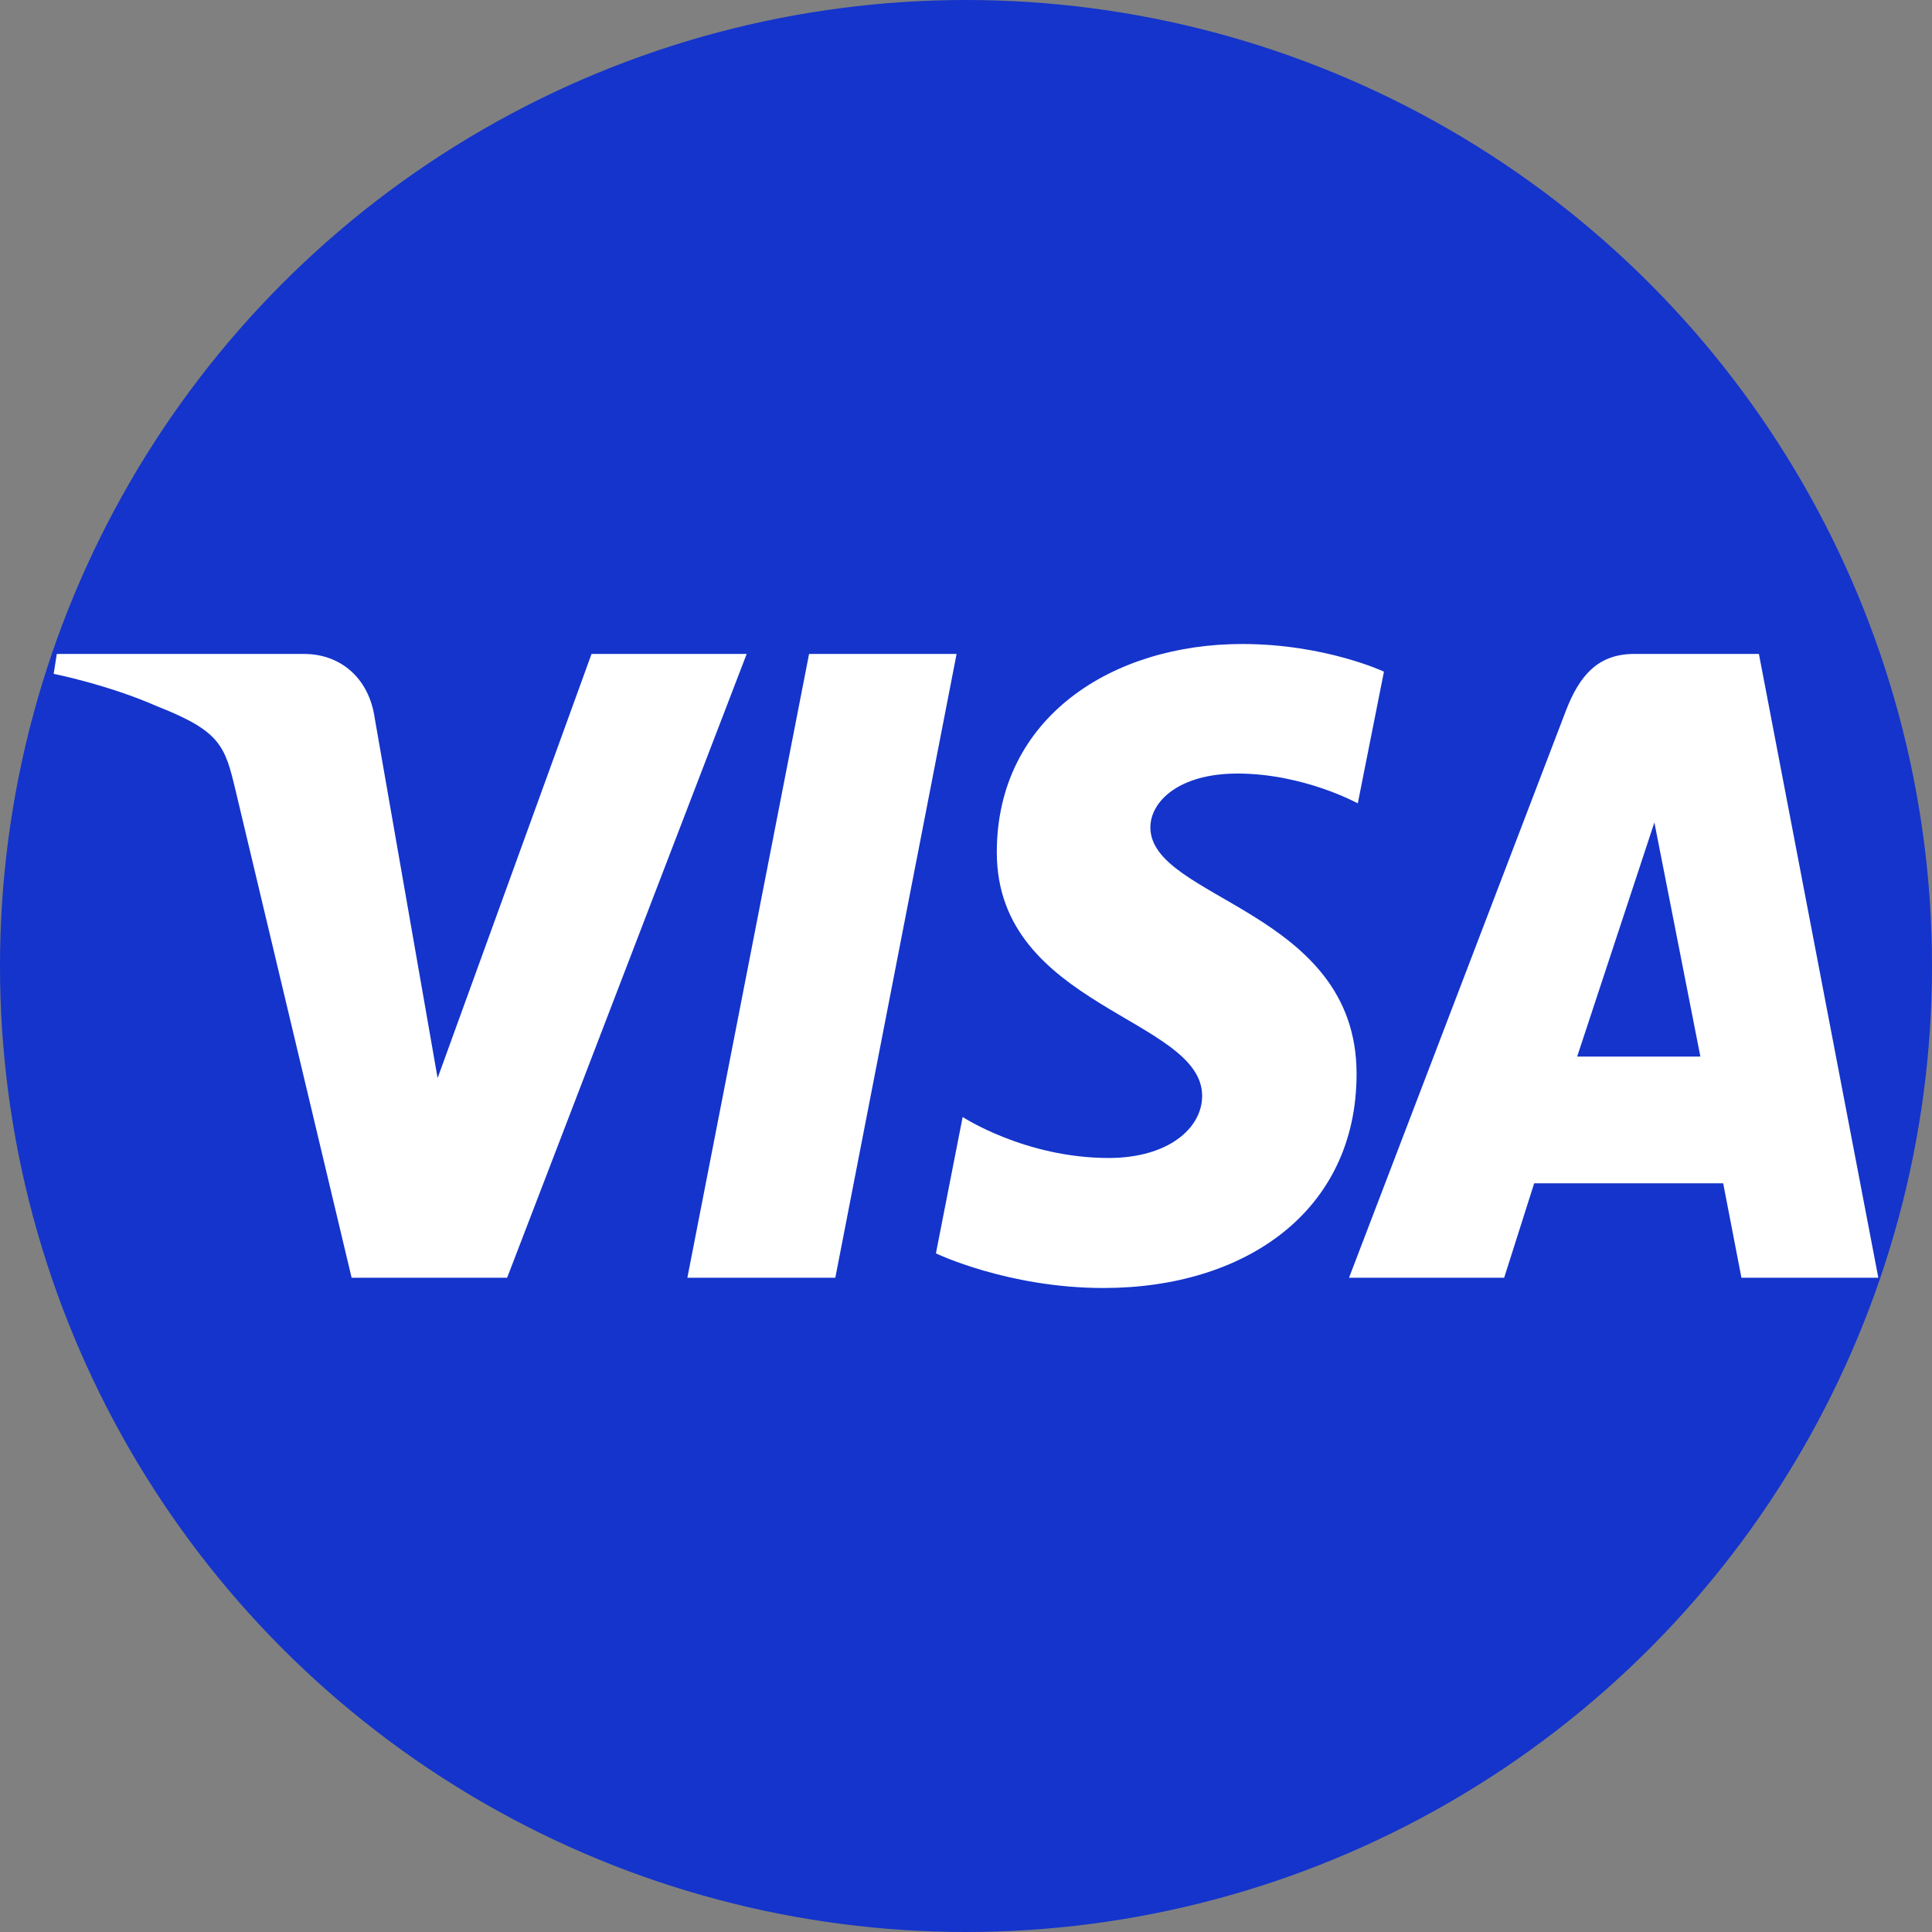
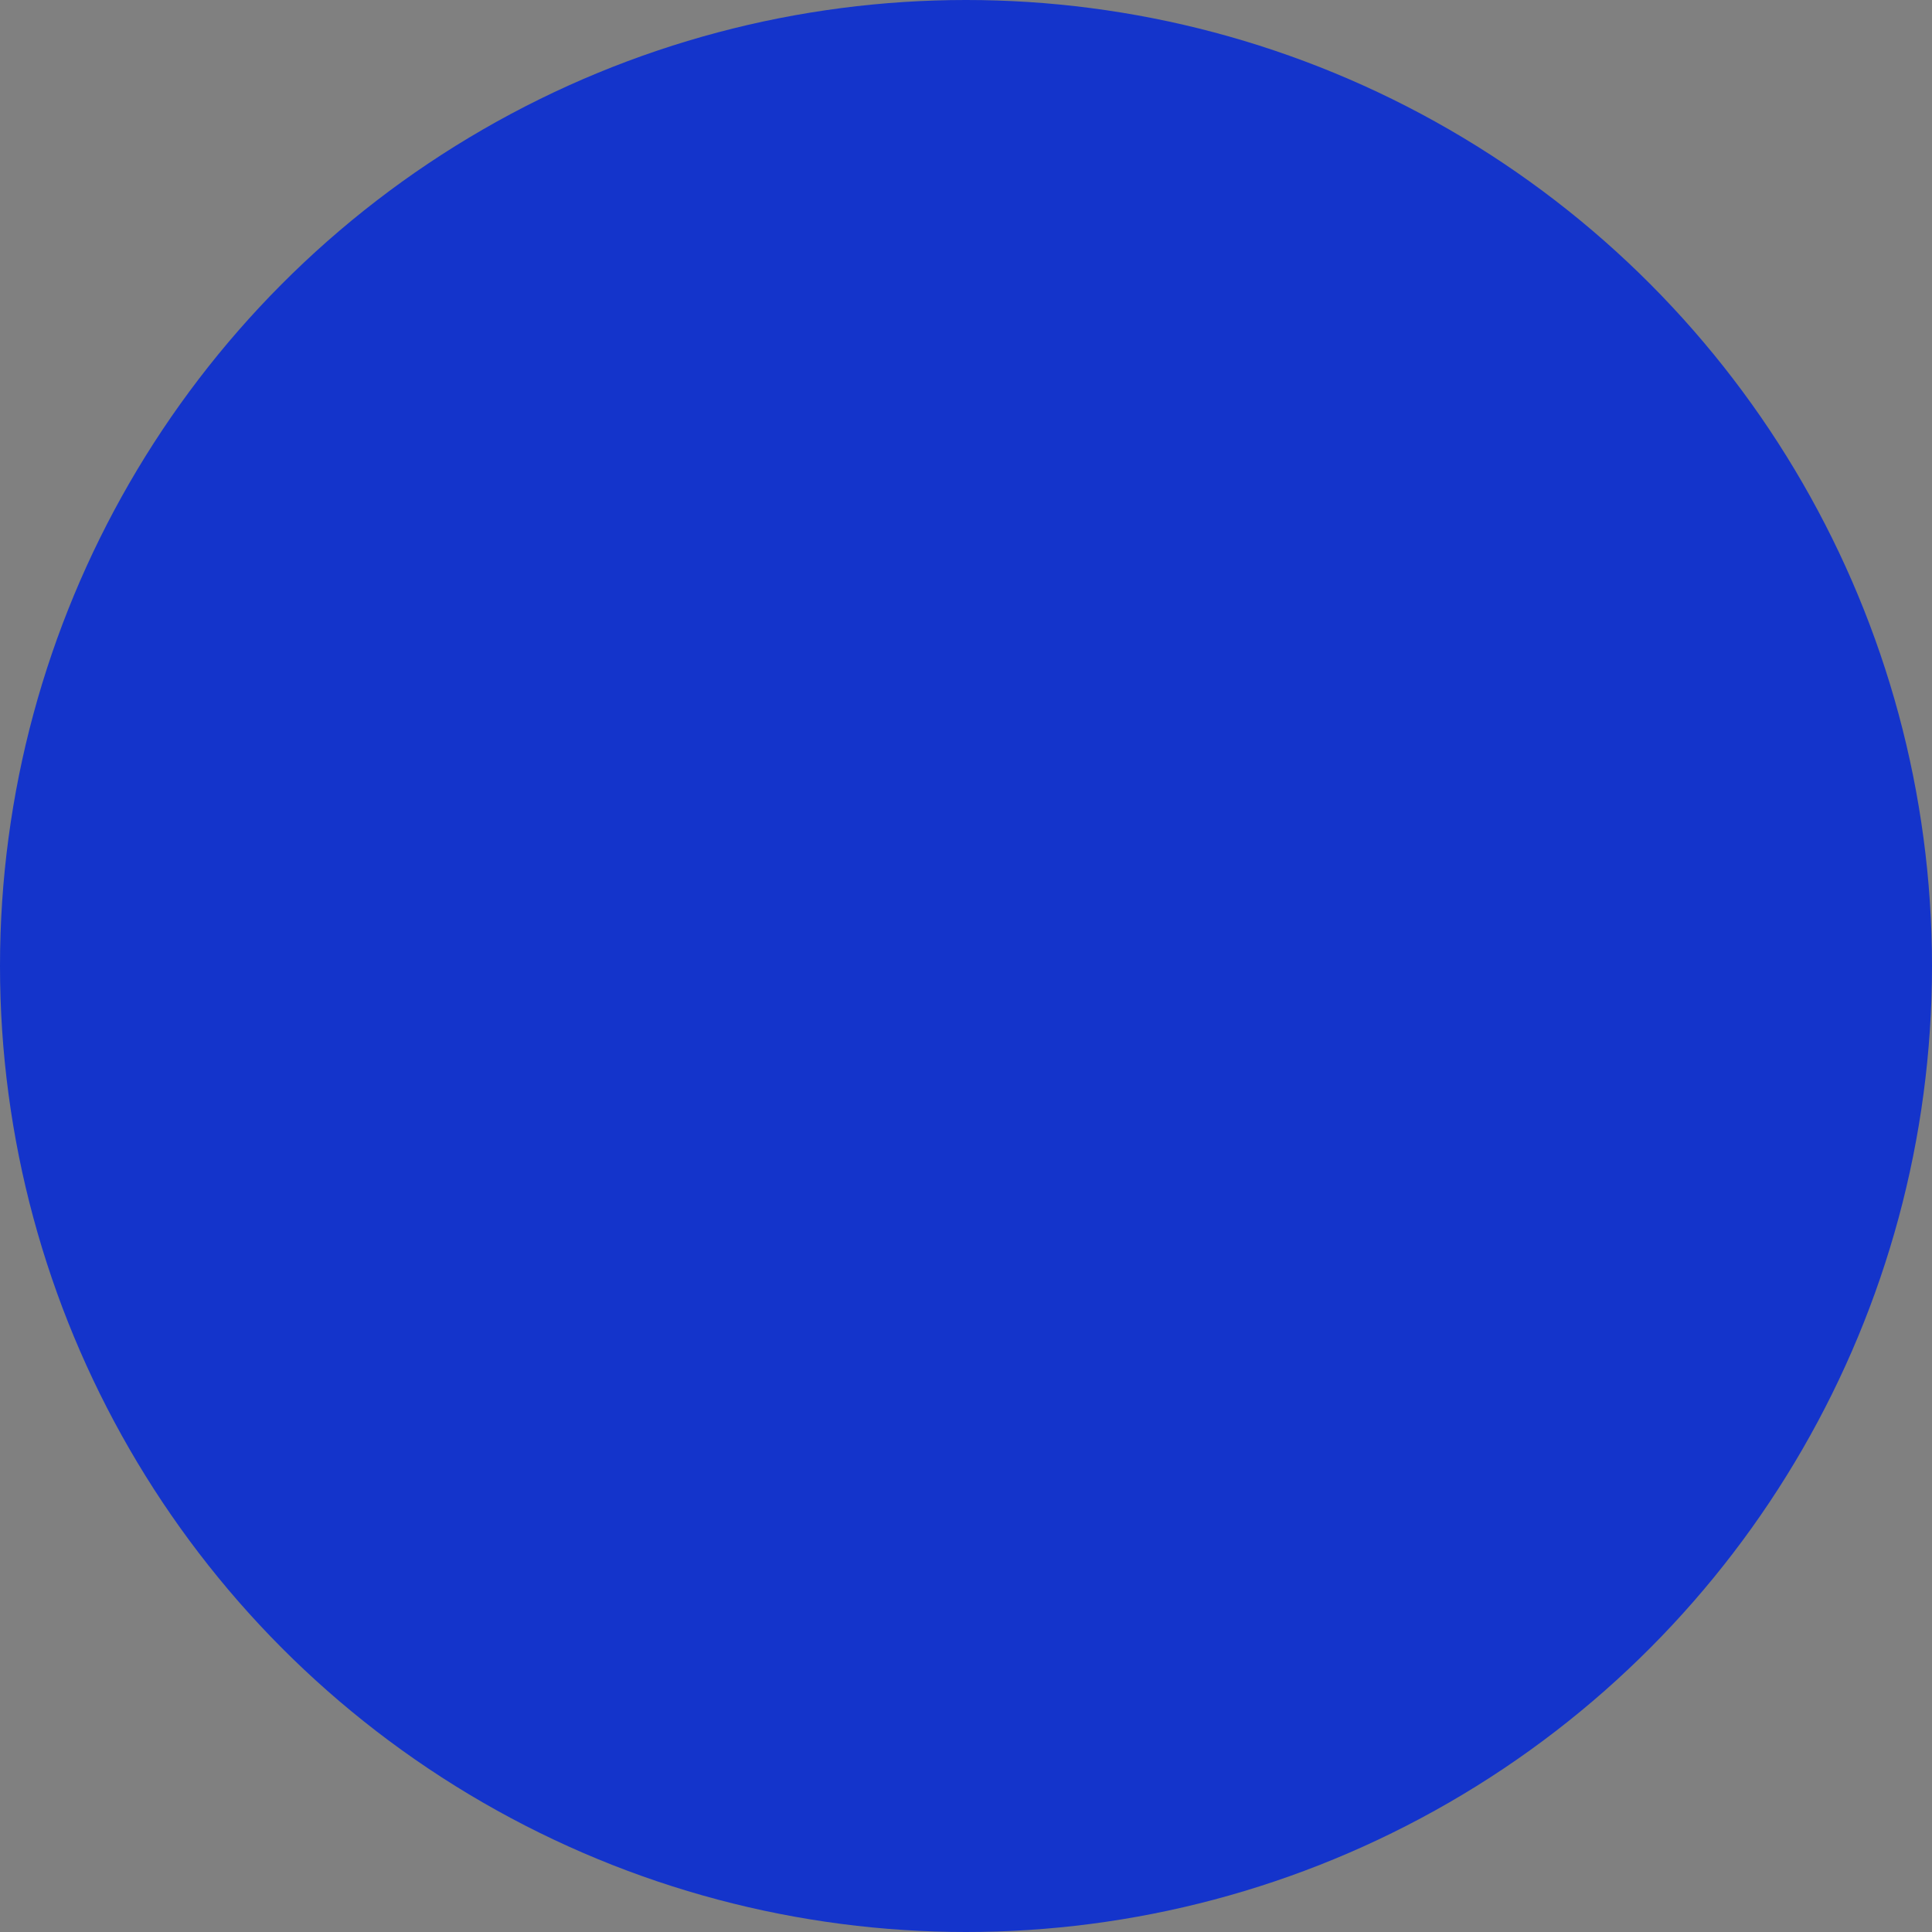
<svg xmlns="http://www.w3.org/2000/svg" width="180" height="180" viewBox="0 0 180 180" fill="none">
  <rect x="0" y="0" width="180" height="180" fill="#808080" stroke="none" />
  <circle cx="90" cy="90" r="90" fill="#1434CB" />
-   <path d="M115.727 60C103.657 60 92.87 66.815 92.87 79.407C92.87 93.847 112.001 94.844 112.001 102.098C112.001 105.153 108.787 107.887 103.299 107.887C95.51 107.887 89.688 104.067 89.688 104.067L87.197 116.773C87.197 116.773 93.903 120 102.807 120C116.004 120 126.389 112.85 126.389 100.043C126.389 84.785 107.178 83.817 107.178 77.084C107.178 74.691 109.816 72.07 115.289 72.07C121.464 72.07 126.502 74.848 126.502 74.848L128.94 62.576C128.94 62.576 123.458 60 115.727 60ZM5.292 60.926L5 62.779C5 62.779 10.078 63.791 14.652 65.81C20.541 68.126 20.96 69.474 21.952 73.661L32.76 119.045H47.248L69.567 60.926H55.112L40.771 100.441L34.919 66.947C34.382 63.113 31.663 60.926 28.336 60.926H5.292ZM75.379 60.926L64.04 119.045H77.824L89.123 60.926H75.379ZM152.255 60.926C148.932 60.926 147.171 62.865 145.878 66.252L125.685 119.045H140.139L142.936 110.246H160.545L162.246 119.045H175L163.873 60.926H152.255ZM154.135 76.628L158.42 98.437H146.941L154.135 76.628Z" fill="white" />
</svg>